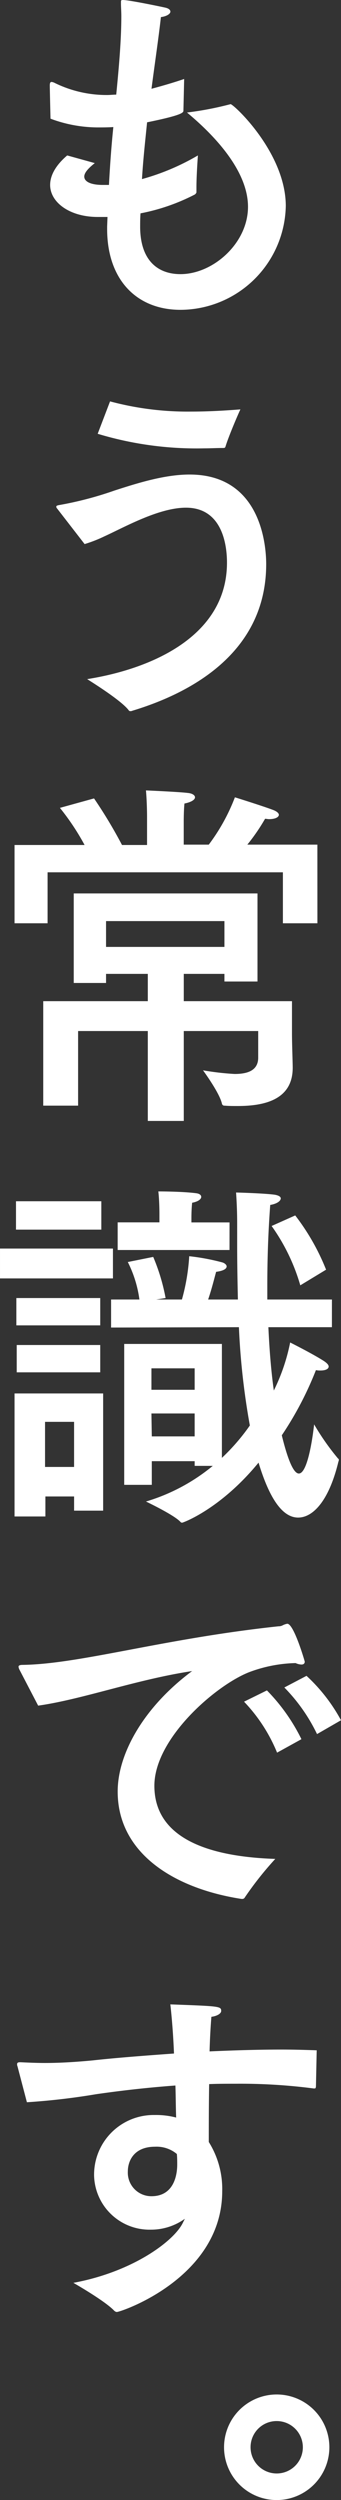
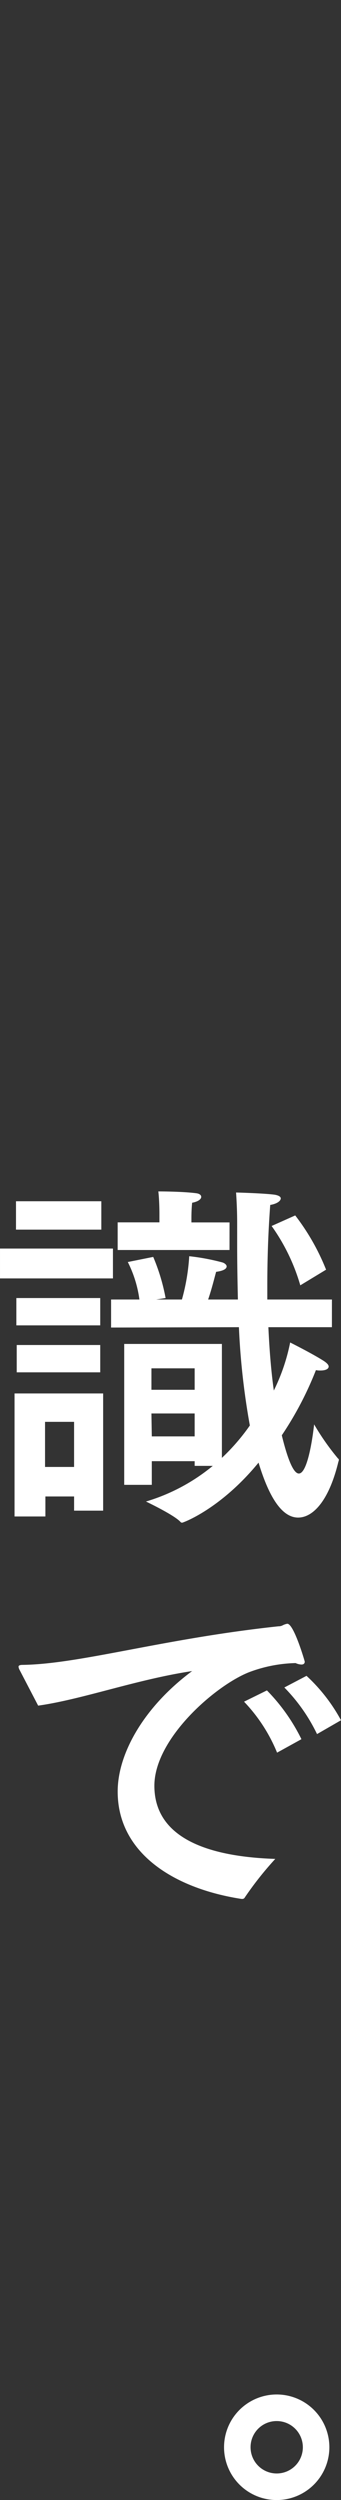
<svg xmlns="http://www.w3.org/2000/svg" width="46.73" height="341.772" viewBox="0 0 46.73 341.772">
  <rect x="0" y="0" width="46.73" height="341.772" fill="#333333" stroke="none" />
  <g id="j" transform="translate(-552.997 -212.631)">
-     <path id="パス_2551" data-name="パス 2551" d="M20.78,15.769c-.05.249-.348.6-4.978,1.542-.249,2.487-.547,5.127-.7,7.763a31.835,31.835,0,0,0,7.664-3.236s-.2,2.689-.2,4.331v.7c0,.1-.1.2-.2.3a27.469,27.469,0,0,1-7.465,2.587c-.05.647-.05,1.293-.05,1.943.05,4.577,2.487,6.368,5.525,6.368,4.477,0,9.256-4.229,9.256-9.206,0-4.577-3.983-9.256-8.36-12.888a44.141,44.141,0,0,0,5.774-1.094c.05,0,.149-.05.2-.05.4,0,7.564,6.616,7.564,13.932a14.486,14.486,0,0,1-14.43,14.184c-6.072,0-10.052-4.182-10.052-11.05v-.345l.05-1.3H9.034c-3.831,0-6.517-1.99-6.517-4.378,0-1.244.7-2.637,2.338-4.032l3.781,1.047c-.945.746-1.443,1.343-1.443,1.841,0,.7.9,1.144,2.537,1.144h.848q.224-4.258.6-7.913c-.746.05-1.492.05-2.192.05a18.647,18.647,0,0,1-6.418-1.194s-.1-4.179-.1-4.53c0-.3.05-.495.249-.495a1.347,1.347,0,0,1,.348.1A16.156,16.156,0,0,0,10.33,13.58c.4,0,.846-.053,1.244-.053.4-4.03.7-7.611.7-10.748,0-.6-.05-1.194-.05-1.741v-.2c0-.2.05-.249.249-.249.9,0,5.622.995,5.823,1.045.448.1.7.3.7.547,0,.3-.5.647-1.3.746-.3,2.689-.8,6.072-1.291,9.8,1.492-.4,3.035-.846,4.477-1.34Z" transform="translate(557.351 212.041)" fill="#fff" />
-     <path id="パス_2552" data-name="パス 2552" d="M2.89,35.075a.322.322,0,0,1-.1-.249c0-.1.1-.149.348-.2a47.937,47.937,0,0,0,7.614-1.99c3.234-1.047,6.918-2.192,10.3-2.192,10,0,10.5,10.1,10.5,12.244,0,12.838-11.594,18.012-18.363,20.054a.541.541,0,0,1-.249.05.274.274,0,0,1-.249-.149c-1.045-1.343-4.975-3.784-5.671-4.231,8.808-1.393,19.159-5.87,19.159-15.922,0-2.739-.8-7.515-5.624-7.515-3.731,0-8.46,2.686-11.2,3.93a18.531,18.531,0,0,1-2.686,1.045Zm7.266-14.631A41.015,41.015,0,0,0,21.3,21.837c2.04,0,4.229-.1,6.719-.3-.249.5-1.642,3.734-2.04,5.077-.05.149-.1.2-.3.2-.9,0-1.744.05-2.639.05a46.9,46.9,0,0,1-14.579-1.99Z" transform="translate(557.923 247.059)" fill="#fff" />
-     <path id="パス_2553" data-name="パス 2553" d="M42.224,57.85H37.495V50.882H5.247V57.85H.72v-10.7h9.6a33.086,33.086,0,0,0-3.383-5.077l4.676-1.291a64.712,64.712,0,0,1,3.833,6.368h3.433V43.268s0-1.89-.149-3.582c0,0,4.58.2,5.724.348.6.05.995.3.995.6s-.448.647-1.445.846c-.1.945-.1,2.391-.1,2.391V47.1h3.433a26.354,26.354,0,0,0,3.582-6.47s3.833,1.194,5.276,1.744c.5.2.746.445.746.647,0,.3-.448.594-1.343.594-.2,0-.348-.05-.547-.05A26.483,26.483,0,0,1,32.62,47.1h9.6Zm-8.211,7.962h-4.53V64.767H23.911V68.5H38.739v4.43c0,1.443.1,3.93.1,4.676,0,4.48-4.079,5.226-7.564,5.226-.6,0-1.194,0-1.741-.05a.348.348,0,0,1-.4-.3c-.348-1.5-2.587-4.53-2.587-4.53a37.533,37.533,0,0,0,4.328.5c1.744,0,3.236-.448,3.236-2.239V72.581h-10.2V84.871H18.983V72.581H9.429v10.2H4.653V68.5h14.33V64.767H13.259v1.244H8.832V53.77H34.013ZM13.259,61.083H29.483V57.551H13.259Z" transform="translate(554.27 280.998)" fill="#fff" />
    <path id="パス_2554" data-name="パス 2554" d="M15.476,71.416H0V67.334H15.476Zm-1.343,31.748h-3.98v-1.94H6.22v2.736H1.992V87.142H14.133Zm-.249-38.417H2.191v-3.88H13.884Zm-.149,13.087H2.24V74.1H13.735Zm0,6.42H2.29V80.52H13.735ZM6.171,97.191h3.98V91.023H6.171ZM45.483,78.083H36.777q.224,4.929.746,8.662a26.391,26.391,0,0,0,2.239-6.57s3.084,1.542,4.627,2.537c.45.3.649.547.649.746,0,.348-.448.547-1.1.547a3.073,3.073,0,0,1-.647-.05,46.044,46.044,0,0,1-4.676,8.908c.5,2.04,1.393,5.226,2.338,5.226,1.293,0,1.99-5.724,2.092-6.719a33.635,33.635,0,0,0,3.283,4.676c.1.05.1.1.1.2a.368.368,0,0,1-.05.2c-1.293,5.376-3.485,7.664-5.525,7.664-2.139,0-3.93-2.587-5.423-7.512-5.226,6.368-10.35,8.208-10.453,8.208a.271.271,0,0,1-.246-.1c-.848-.948-4.729-2.789-4.729-2.789a26.076,26.076,0,0,0,9.156-4.875H26.675V96.4H20.8v3.236H17.021V80.374H30.406V95.95a28.3,28.3,0,0,0,3.833-4.43,99.352,99.352,0,0,1-1.5-13.438l-17.517.05V74.3h3.883a16.08,16.08,0,0,0-1.592-5.124l3.482-.7A26.943,26.943,0,0,1,22.692,74.1l-1.293.2h3.532a28.055,28.055,0,0,0,1-5.92,30.365,30.365,0,0,1,4.527.846c.348.1.6.348.6.544,0,.3-.348.6-1.443.746-.249.9-.6,2.341-1.094,3.784H32.6c-.05-2.288-.1-4.776-.1-7.415V63.9c0-1.393-.05-2.736-.149-4.229,0,0,3.784.1,5.276.3.6.1.846.3.846.5,0,.348-.5.746-1.443.9-.3,4.03-.4,7.714-.4,11.1V74.3h8.855ZM31.451,67.533H16.123V63.752h5.724V62.509s0-1.691-.149-2.988c0,0,3.283,0,5.177.249.448.05.7.252.7.5,0,.3-.4.647-1.244.8-.1.846-.1,1.99-.1,1.99v.7h5.224Zm-10.7,19.109h5.923V83.707H20.752Zm0,3.236.05,3.134h5.873V89.878Zm20.4-17.517a26.611,26.611,0,0,0-3.93-8.112l3.234-1.443a30.748,30.748,0,0,1,4.229,7.415Z" transform="translate(552.998 315.982)" fill="#fff" />
    <path id="パス_2555" data-name="パス 2555" d="M1.067,87.227a1.145,1.145,0,0,1-.149-.448c0-.149.149-.249.547-.249,7.863-.1,19.211-3.582,35.083-5.276a1.182,1.182,0,0,0,.6-.149,2.152,2.152,0,0,1,.6-.2c.9,0,2.391,5.127,2.391,5.177,0,.249-.152.4-.448.4a2.021,2.021,0,0,1-.8-.2,19.226,19.226,0,0,0-6.371,1.244c-4.58,1.791-12.987,9.057-12.987,15.527,0,7.913,9,9.753,16.569,10a45.544,45.544,0,0,0-4.179,5.273.371.371,0,0,1-.348.2h-.1c-9.355-1.443-16.97-6.318-16.97-14.678,0-5.273,3.681-11.644,10.2-16.472C17.092,88.52,9.627,91.259,3.607,92.1Zm35.282,11.3a22.206,22.206,0,0,0-4.527-6.967l3.134-1.542a25.64,25.64,0,0,1,4.729,6.669Zm5.475-2.537a23.721,23.721,0,0,0-4.48-6.371l3.037-1.592a23.364,23.364,0,0,1,4.726,6.072Z" transform="translate(554.619 353.701)" fill="#fff" />
-     <path id="パス_2556" data-name="パス 2556" d="M41.8,110.98c-.053.249-.053.249-.3.249a77.7,77.7,0,0,0-10.7-.647c-1.2,0-2.44,0-3.634.05-.05,2.935-.05,5.873-.05,7.913a12.1,12.1,0,0,1,1.841,6.719c0,11.843-13.882,16.519-14.432,16.519-.146,0-.2-.05-.348-.149C12.938,140.29,8.56,137.8,8.56,137.8c8.112-1.492,13.733-5.674,14.98-8.161l.3-.6a7.943,7.943,0,0,1-4.679,1.492,7.591,7.591,0,0,1-7.763-7.415v-.1a8.159,8.159,0,0,1,8.311-8.159,10.8,10.8,0,0,1,2.935.348c-.05-1.346-.05-2.838-.1-4.381-4.079.3-7.81.746-10.9,1.194a92.86,92.86,0,0,1-9.452,1.094L.9,108.194a.631.631,0,0,1-.05-.3c0-.149.1-.249.348-.249h.149c1.045.05,2.189.1,3.333.1,2.142,0,4.381-.149,6.52-.351,3.137-.348,7.017-.644,11.149-.942-.1-2.54-.3-4.978-.5-6.719,6.719.249,6.967.249,6.967.9,0,.348-.547.7-1.343.8-.1,1.194-.2,2.885-.249,4.729,3.333-.149,6.719-.252,9.952-.252,1.592,0,3.187.05,4.729.1Zm-22.047,8.211c-2.935,0-3.731,1.99-3.731,3.383a3.227,3.227,0,0,0,3.234,3.386c3.433,0,3.535-3.585,3.535-4.331,0-.448,0-.945-.05-1.443a4.328,4.328,0,0,0-2.988-.995" transform="translate(554.492 386.908)" fill="#fff" />
    <path id="パス_2557" data-name="パス 2557" d="M18.325,133.461a7.216,7.216,0,1,1,7.213-7.216,7.222,7.222,0,0,1-7.213,7.216m-3.585-7.216a3.583,3.583,0,1,0,3.585-3.582,3.568,3.568,0,0,0-3.585,3.582" transform="translate(572.594 420.941)" fill="#fff" />
  </g>
</svg>